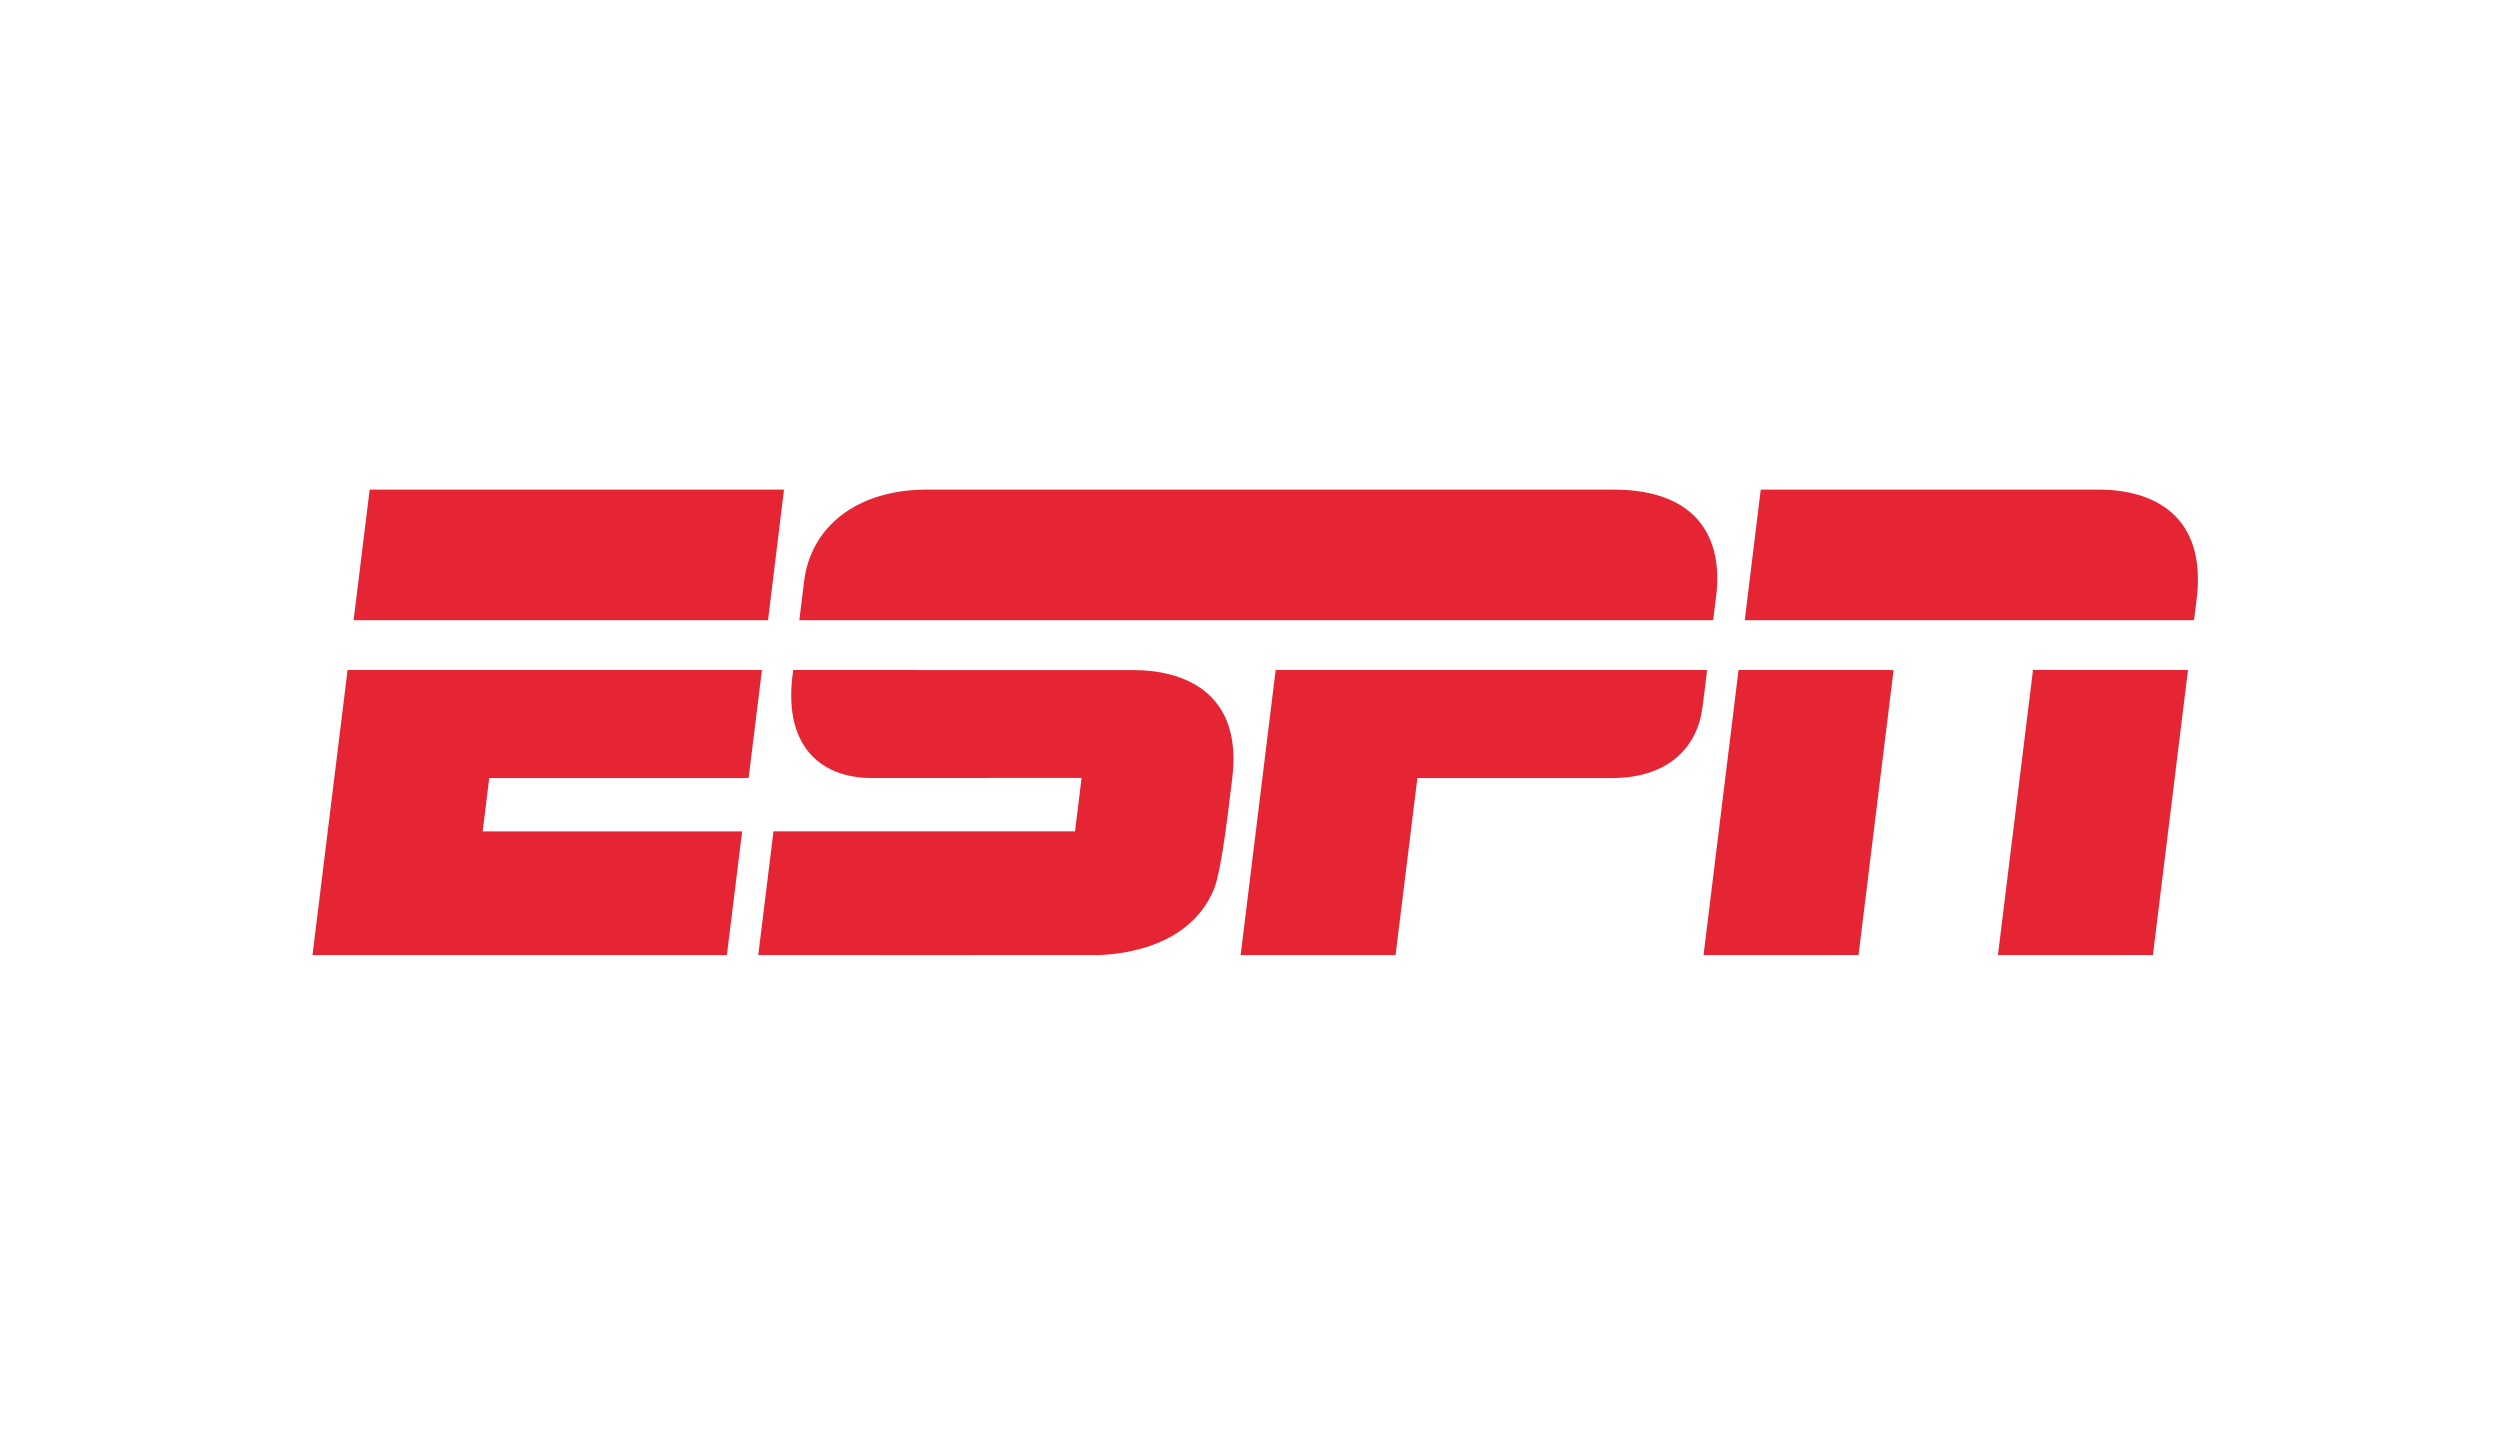
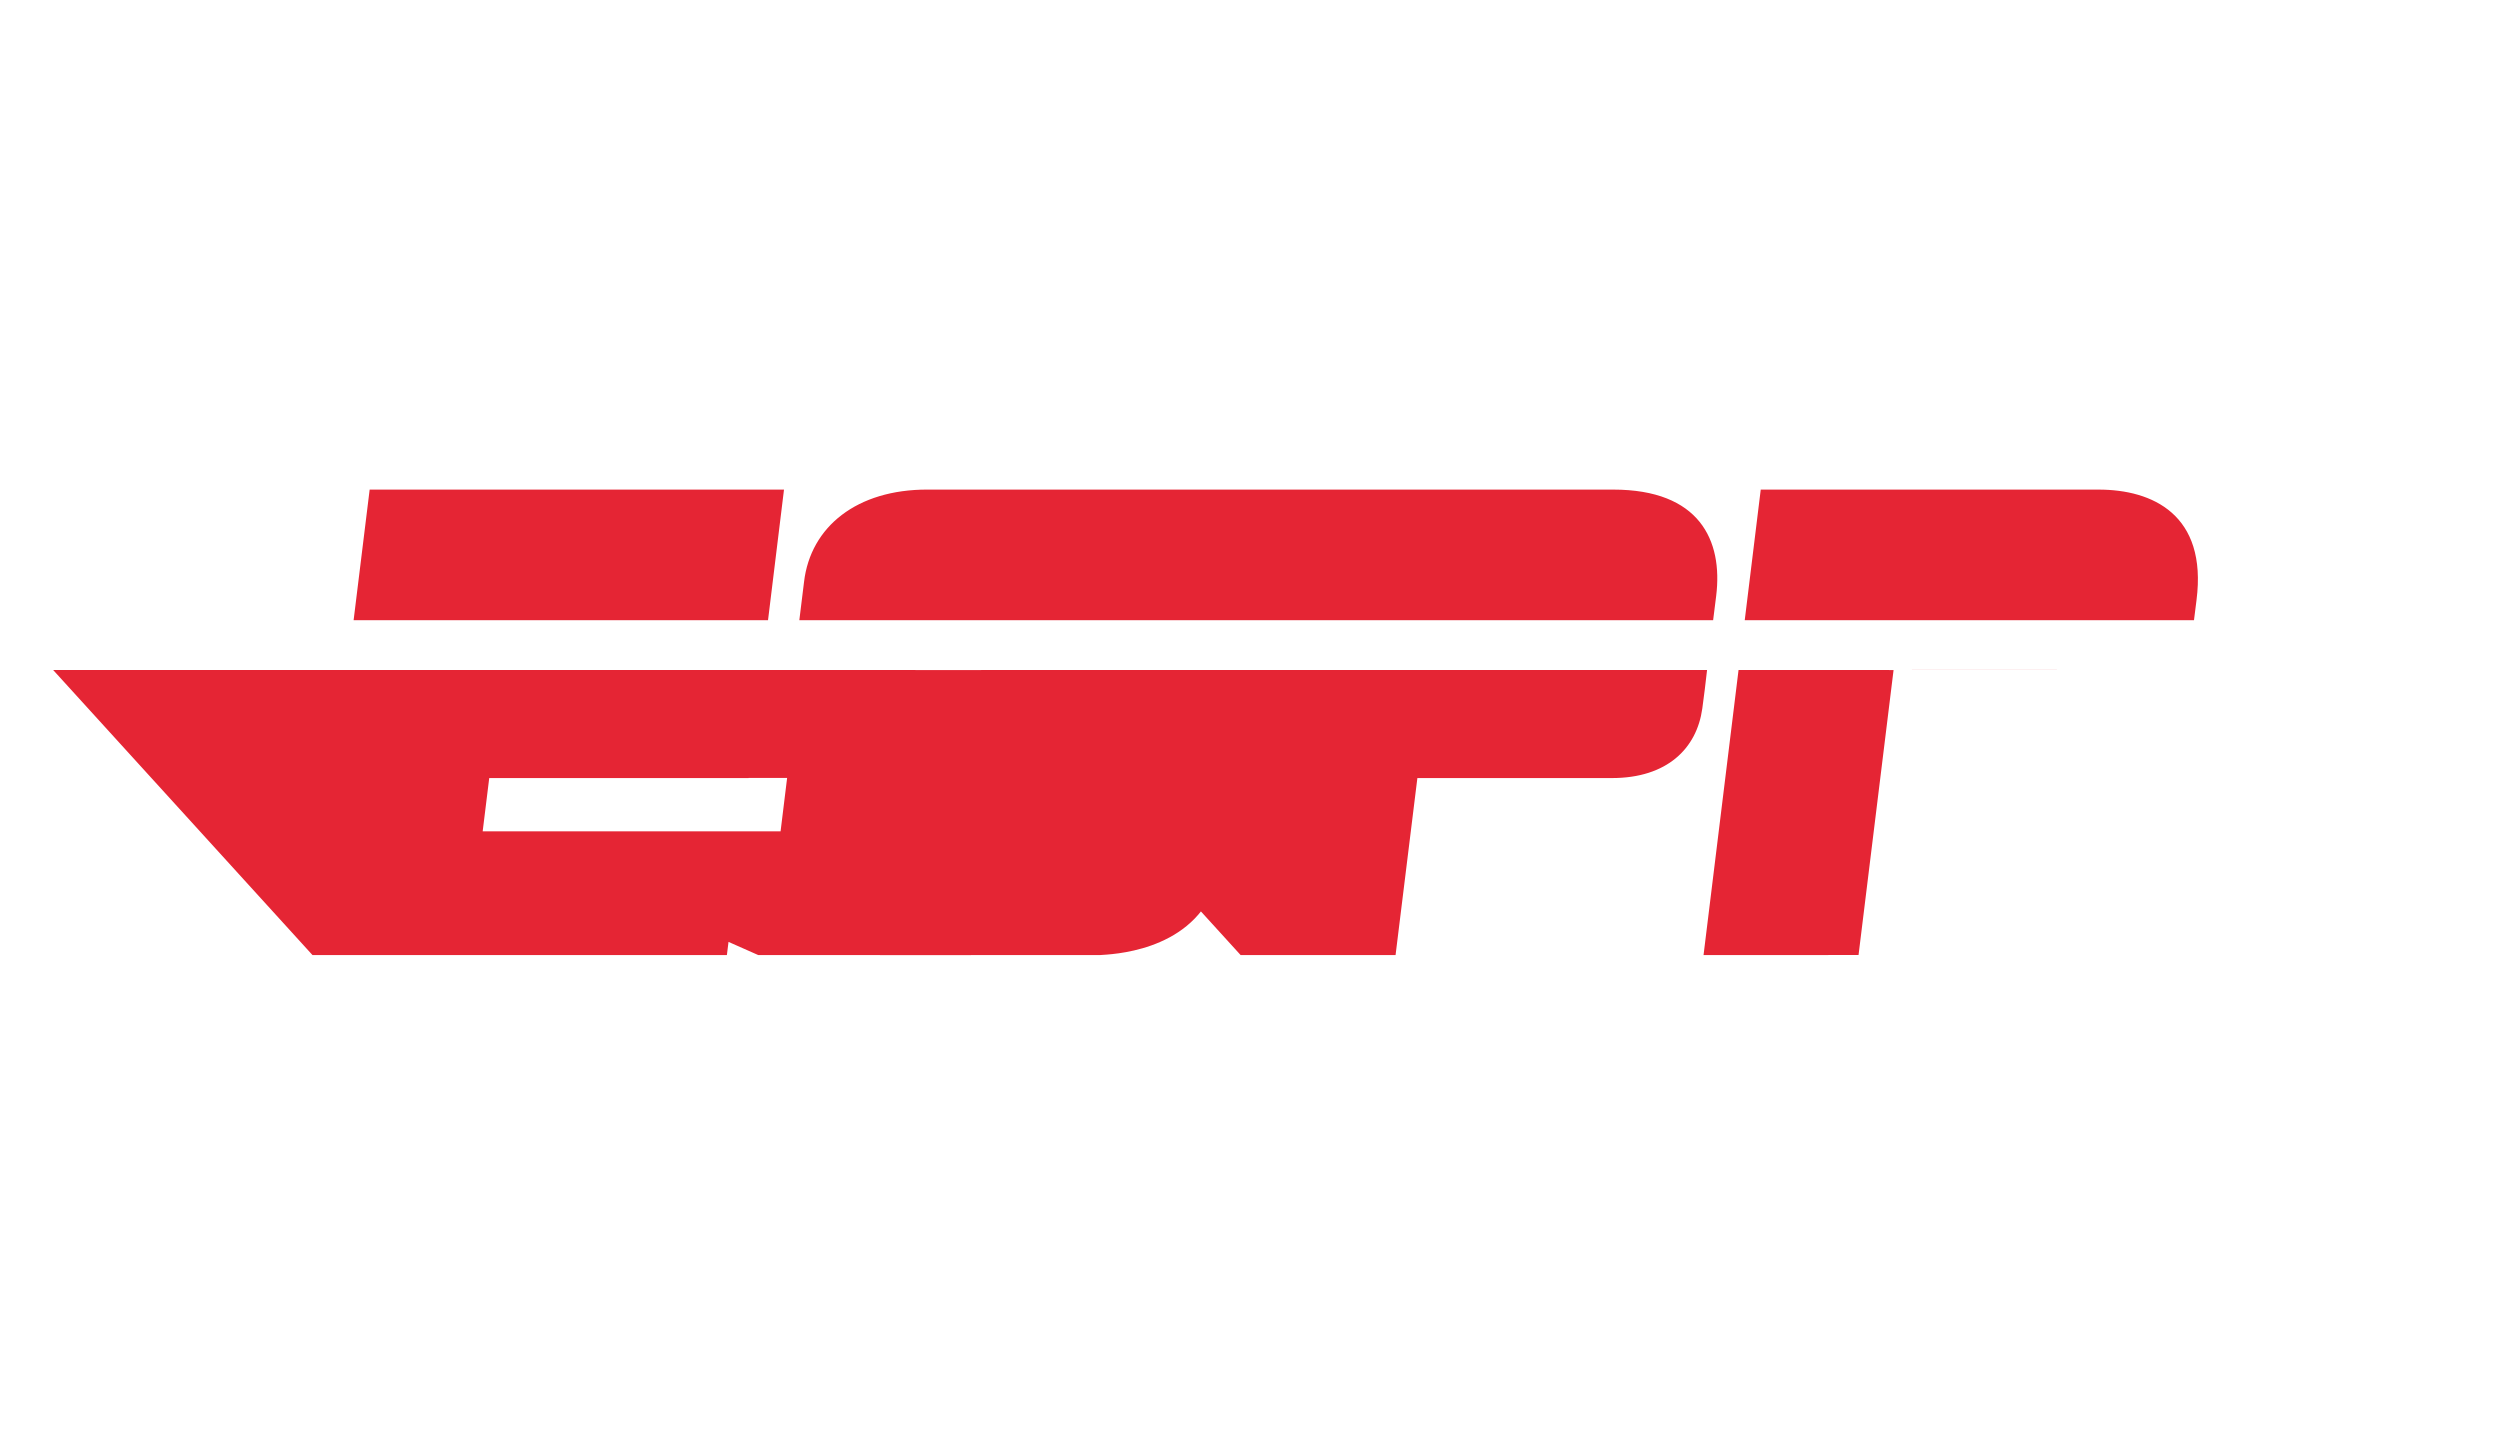
<svg xmlns="http://www.w3.org/2000/svg" width="240" height="138" viewBox="0 0 240 138">
  <g id="ESPN" transform="translate(-57 -1610)">
-     <rect id="Rectangle_239" data-name="Rectangle 239" width="240" height="138" transform="translate(57 1610)" fill="#fff" />
-     <path id="ESPN_wordmark" d="M59.678.348C52.936.339,48.471,3.893,47.842,9.207q-.22,1.842-.453,3.683h87.725s.165-1.295.293-2.334C136.067,5.2,133.793.349,125.52.349h0S63.232.352,59.678.348ZM6.141.35,4.6,12.89H44.384L45.918.35H6.141Zm133.544,0L138.148,12.89h43.128s.052-.453.243-1.93C182.57,2.729,177.259.35,172.132.35Zm-2.13,17.316-3.361,27.369,14.88-.005,3.363-27.359-14.882-.006h0Zm28.267,0-3.366,27.369,14.88-.005L180.7,17.67l-14.877-.006h0Zm-161.8,0L.654,45.036H40.435L41.9,33.164l-24.91,0,.63-5.119h24.9L43.8,17.67H4.021Zm42.785,0c-1.091,7.143,2.484,10.371,7.551,10.371,2.756,0,20.127-.008,20.127-.008l-.628,5.127-28.95,0L43.448,45.035s31.518.01,32.8,0c1.055-.076,8.428-.277,10.938-6.308.814-1.958,1.534-8.977,1.735-10.451,1.159-8.559-4.766-10.6-9.433-10.6-2.573,0-27.6-.008-32.677-.008Zm46.311,0L89.756,45.036h14.872l2.094-16.994H125.4c5.3,0,8.145-2.848,8.674-6.673q.253-1.846.458-3.7H93.117Z" transform="translate(86.346 1656.652)" fill="#e52534" />
+     <path id="ESPN_wordmark" d="M59.678.348C52.936.339,48.471,3.893,47.842,9.207q-.22,1.842-.453,3.683h87.725s.165-1.295.293-2.334C136.067,5.2,133.793.349,125.52.349h0S63.232.352,59.678.348ZM6.141.35,4.6,12.89H44.384L45.918.35H6.141Zm133.544,0L138.148,12.89h43.128s.052-.453.243-1.93C182.57,2.729,177.259.35,172.132.35Zm-2.13,17.316-3.361,27.369,14.88-.005,3.363-27.359-14.882-.006h0ZL180.7,17.67l-14.877-.006h0Zm-161.8,0L.654,45.036H40.435L41.9,33.164l-24.91,0,.63-5.119h24.9L43.8,17.67H4.021Zm42.785,0c-1.091,7.143,2.484,10.371,7.551,10.371,2.756,0,20.127-.008,20.127-.008l-.628,5.127-28.95,0L43.448,45.035s31.518.01,32.8,0c1.055-.076,8.428-.277,10.938-6.308.814-1.958,1.534-8.977,1.735-10.451,1.159-8.559-4.766-10.6-9.433-10.6-2.573,0-27.6-.008-32.677-.008Zm46.311,0L89.756,45.036h14.872l2.094-16.994H125.4c5.3,0,8.145-2.848,8.674-6.673q.253-1.846.458-3.7H93.117Z" transform="translate(86.346 1656.652)" fill="#e52534" />
  </g>
</svg>